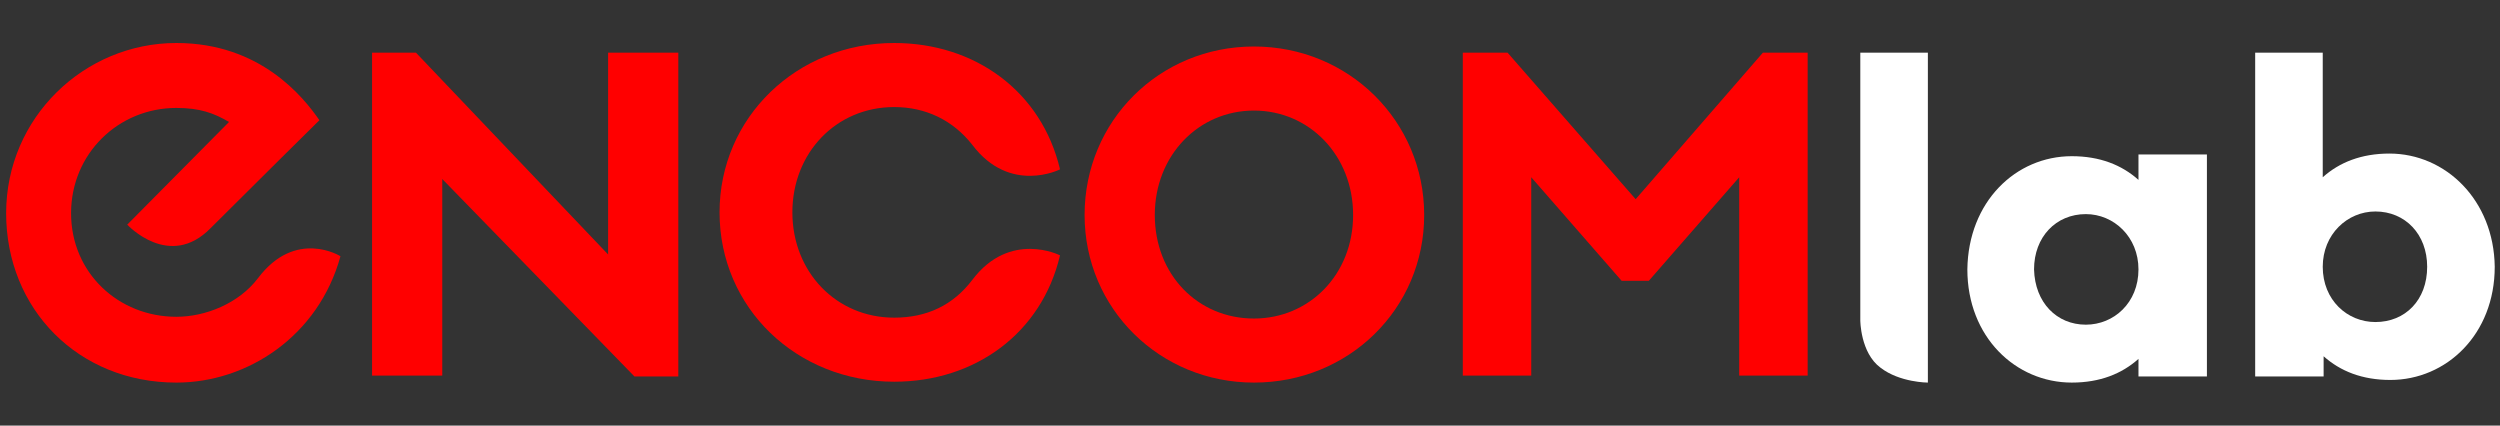
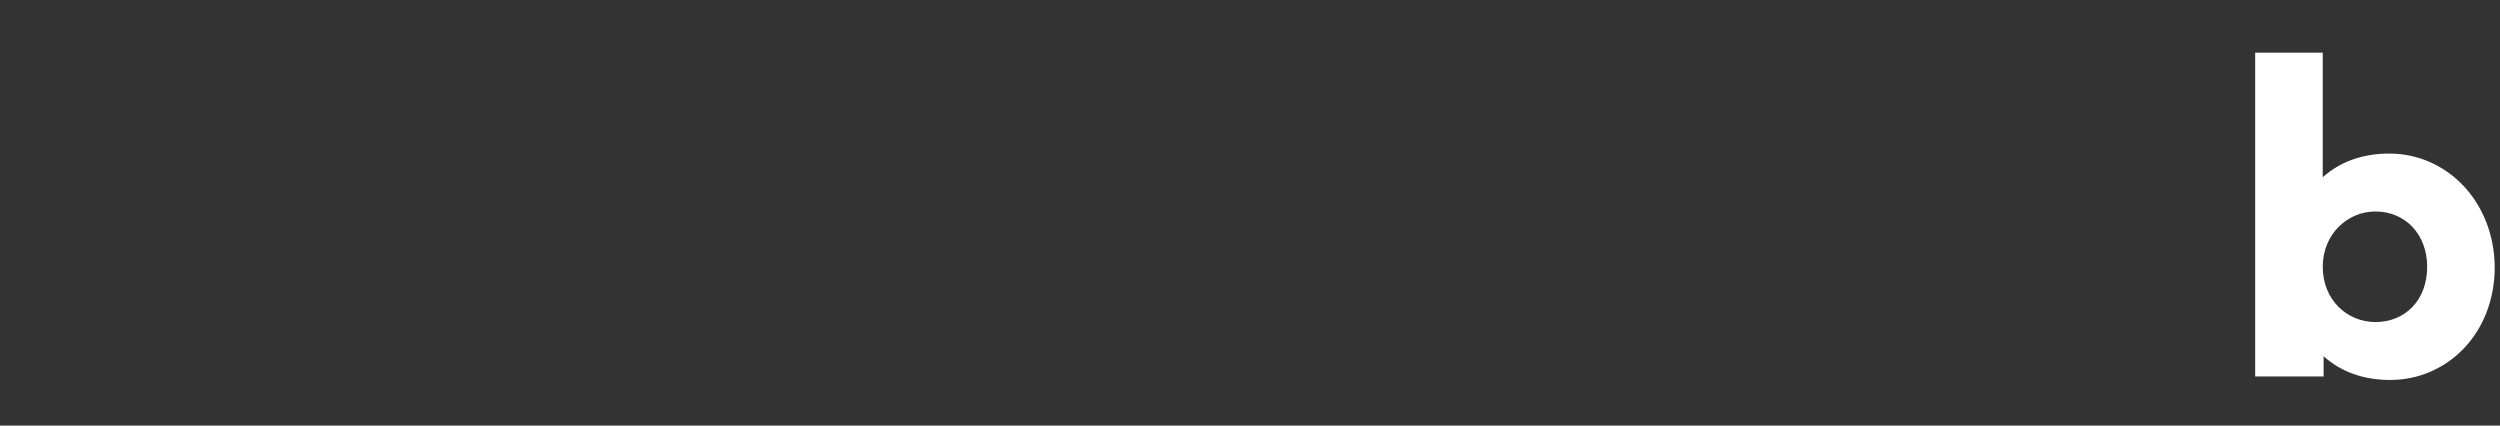
<svg xmlns="http://www.w3.org/2000/svg" version="1.1" id="Ebene_1" x="0px" y="0px" viewBox="0 0 284.9 48.5" style="enable-background:new 0 0 284.9 48.5;" xml:space="preserve">
  <rect x="0" y="0" width="284.9" height="48.5" fill="#333333" stroke="none" />
  <style type="text/css">
	.st0{fill:#FF0000;}
	.st1{fill:#FFFFFF;}
</style>
  <g>
-     <path class="st0" d="M36.4,13.7c-1.8-2.6-6.7-8.8-16.3-8.8C9.6,4.9,0.7,13.4,0.7,24.3c0,10.9,8.2,19.3,19.4,19.3   c8.1,0,16.2-5.3,18.7-14.4c0,0-5.1-3.2-9.4,2.5c-2.2,2.9-6,4.4-9.3,4.4c-6.6,0-12-5-12-11.8s5.4-12,12-12c2.7,0,4.3,0.6,6,1.6   L14.5,25.6c0,0,4.8,5.2,9.5,0.4C28.5,21.5,36.4,13.7,36.4,13.7" />
-     <path class="st0" d="M206,6h-5.1l-14.5,16.7L171.8,6h-5.1v36.8h7.8V20.2L184.8,32h3.1l10.3-11.8v22.6h7.8L206,6L206,6z M142.9,36.3   c-6.4,0-11.3-5-11.3-11.8c0-6.8,5-11.9,11.3-11.9s11.3,5.1,11.3,11.9C154.2,31.3,149.2,36.3,142.9,36.3 M142.9,5.3   c-10.8,0-19.3,8.5-19.3,19.2c0,10.7,8.6,19.1,19.3,19.1c10.8,0,19.4-8.4,19.4-19.1C162.3,13.8,153.7,5.3,142.9,5.3 M77.3,6h-8v23   L47.4,6h-5v36.8h8V20.4l21.9,22.5h5L77.3,6L77.3,6z" />
-     <path class="st0" d="M120.8,19.3c-2.1-8.9-9.7-14.4-18.9-14.4C90.8,4.9,82,13.4,82,24.2c0,0,0,0,0,0s0,0,0,0   c0,10.9,8.8,19.3,19.9,19.3c9.2,0,16.8-5.5,18.9-14.4c0,0-5.7-2.9-10,2.8c-2.2,2.9-5.2,4.3-8.9,4.3c-6.6,0-11.6-5.2-11.6-12   c0,0,0,0,0,0c0,0,0,0,0,0c0-6.8,5-12,11.6-12c3.6,0,6.7,1.5,8.9,4.3C115.1,22.2,120.8,19.3,120.8,19.3" />
-     <path class="st1" d="M237.7,37c3.2,0,6-2.5,6-6.3c0-3.7-2.8-6.3-6-6.3c-3.4,0-5.9,2.6-5.9,6.3C231.9,34.5,234.4,37,237.7,37    M236.1,17.8c3.2,0,5.7,1,7.6,2.7v-2.9h7.8v25.3h-7.8v-2c-1.9,1.7-4.4,2.7-7.6,2.7c-6.4,0-11.9-5.2-11.9-12.9   C224.3,23,229.7,17.8,236.1,17.8" />
-     <path class="st1" d="M219.7,43.6V6H212v30.5c0,0,0,3.7,2.3,5.4C216.5,43.6,219.7,43.6,219.7,43.6" />
    <path class="st1" d="M270.7,36.7c-3.2,0-6-2.5-6-6.3c0-3.7,2.8-6.3,6-6.3c3.4,0,5.9,2.6,5.9,6.3C276.6,34.2,274.1,36.7,270.7,36.7    M272.3,17.5c-3.2,0-5.7,1-7.6,2.7V6H257v36.9h7.8v-2.3c1.9,1.7,4.4,2.7,7.6,2.7c6.4,0,11.9-5.2,11.9-12.9   C284.2,22.8,278.7,17.5,272.3,17.5" />
  </g>
</svg>